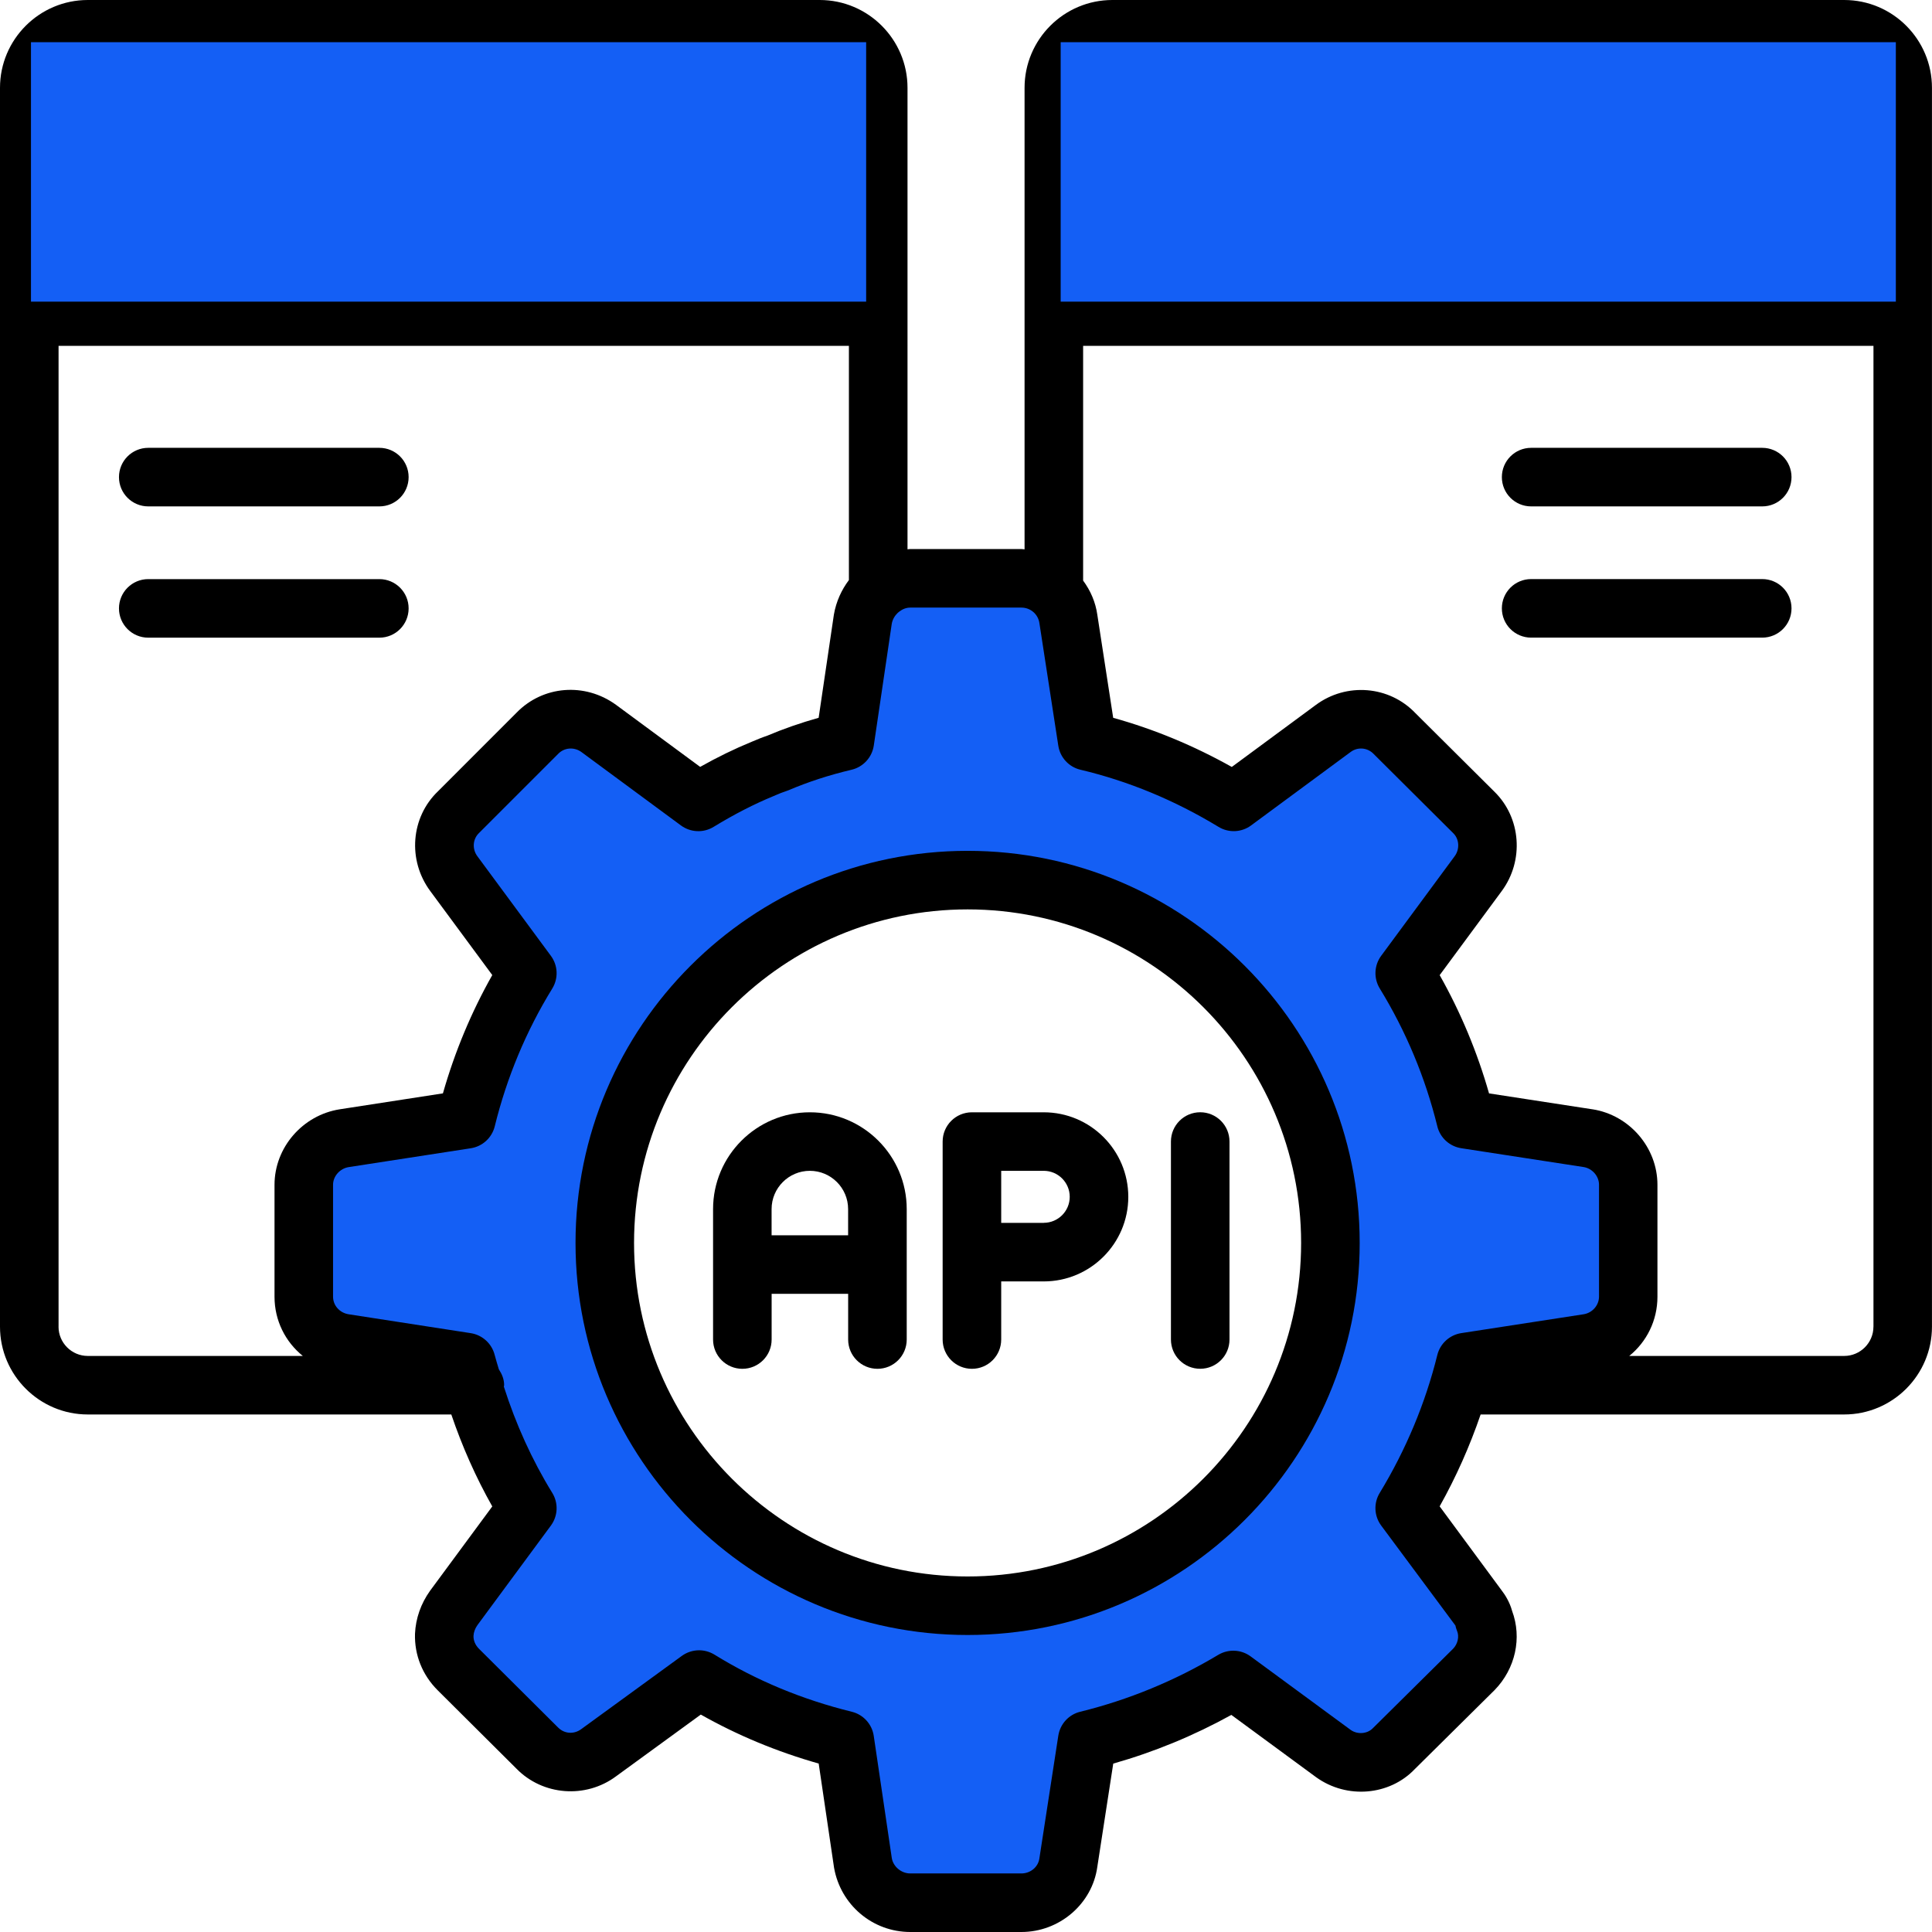
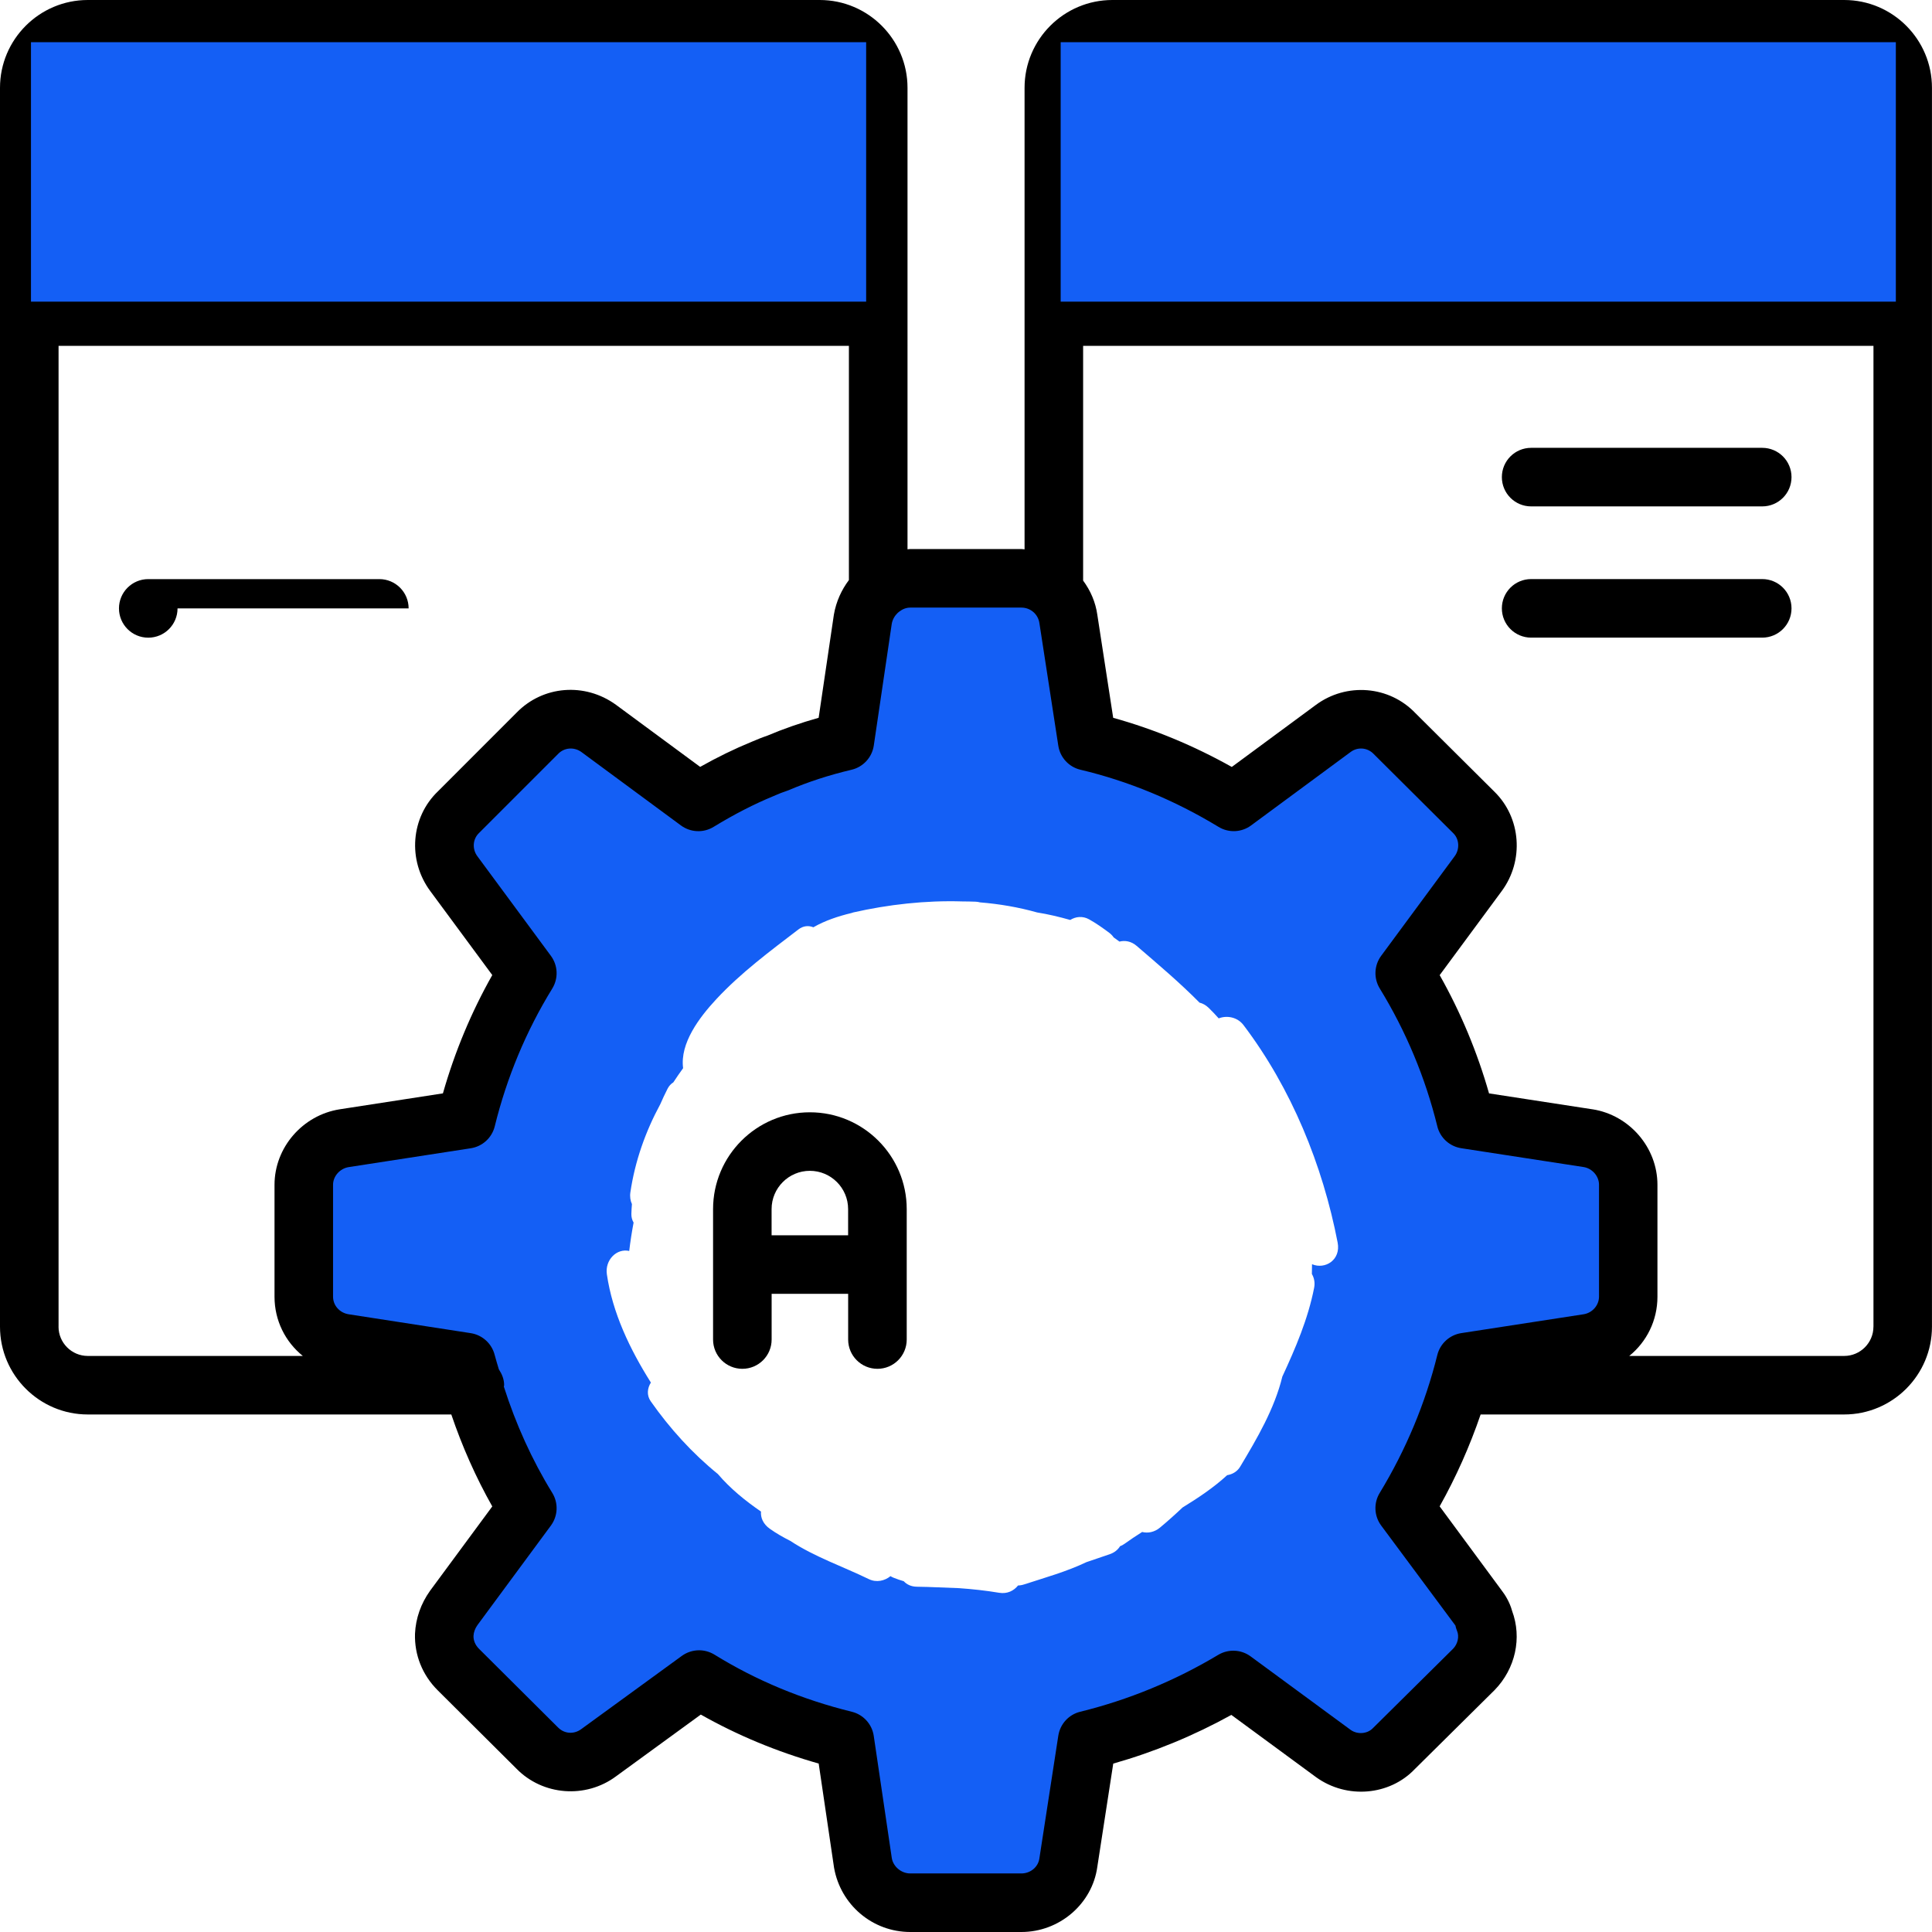
<svg xmlns="http://www.w3.org/2000/svg" id="Layer_5" version="1.1" viewBox="0 0 512 512">
  <defs>
    <style>
      .st0 {
        fill: #145ff5;
      }
    </style>
  </defs>
  <path class="st0" d="M386.87,294.77l-11.33-38.77,16.22-38.16-31.42-28-34.51,22.78-38.8-17.07-3.54-26.57-9.08-16.09h-40.87l-8.77,42.67-41.23,17.07-35.33-20.78-32.67,31.42,24.67,32.73-16.67,38.77-30.76,3.19-15.13,17.07,7.89,37.49,38,13.65,17.33,35.02-14,16.6-8,20.06,20.67,24,19.33,3.33,26.67-19.24,39.43,14.58v25.18l9.9,17.07h33.33l15.29-6.27,3.54-35.31,35.18-15.24,22.61,11.24,19.48,8,30.58-34.67-22.82-28,14.82-30.58,14-9.19,27.33-13.58v-42.67l-41.33-11.73ZM347.7,335.03c0,.87-.02,1.74-.04,2.59.6,1.02.87,2.28.6,3.66-1.62,8.27-4.92,15.95-8.43,23.54-2.06,8.51-6.74,16.47-11.18,23.88-.77,1.29-2.06,2.01-3.44,2.24-3.56,3.27-7.63,5.99-11.82,8.56-1.94,1.84-3.93,3.62-5.97,5.32-1.48,1.24-3.22,1.55-4.74,1.17-1.61,1.02-3.19,2.07-4.72,3.17-.37.27-.75.46-1.13.6-.56.91-1.46,1.68-2.73,2.12-2.06.72-4.13,1.42-6.2,2.11-5.25,2.51-10.92,4.08-16.47,5.89-.58.19-1.13.28-1.64.29-1.1,1.39-2.85,2.3-5.02,1.93-3.52-.59-7.06-.97-10.61-1.22-3.73-.11-7.45-.34-11.17-.38-1.53-.02-2.69-.59-3.49-1.46-.92-.27-1.83-.57-2.73-.94-.28-.12-.54-.25-.79-.4-1.52,1.24-3.71,1.77-5.74.78-6.96-3.38-14.37-5.89-20.79-10.12-1.87-.95-3.7-1.98-5.43-3.21-1.81-1.28-2.48-2.98-2.35-4.57-4.18-2.88-8.11-6.06-11.43-9.95-6.81-5.52-12.79-12.14-17.79-19.27-1.13-1.62-.89-3.48.04-4.97-5.61-8.9-10.18-18.5-11.66-28.67-.56-3.82,2.61-6.96,5.92-6.2.3-2.54.69-5.04,1.16-7.52-.39-.67-.61-1.43-.59-2.27.02-.89.08-1.76.15-2.63-.41-.9-.59-1.95-.41-3.14,1.23-8.32,4.02-16.12,7.92-23.33.6-1.37,1.23-2.74,1.92-4.08.39-.77.92-1.33,1.54-1.71.83-1.27,1.69-2.53,2.59-3.76-.87-6.6,4.26-13.41,8.84-18.33,6.49-6.97,14.18-12.67,21.72-18.44,1.31-1,2.72-1.07,3.96-.57,3.07-1.77,6.6-2.94,10.11-3.78.15-.05.29-.11.45-.15,9.22-2.09,19.14-3.23,28.95-2.92,1.16,0,2.32.03,3.49.07.41.01.8.09,1.16.18,5.16.42,10.24,1.29,15.14,2.67,2.96.47,5.87,1.17,8.77,1.99,1.43-.89,3.27-1.13,5.01-.16,1.89,1.05,3.6,2.27,5.33,3.56.48.36.87.78,1.19,1.24.05.03.1.06.15.1.45.33.91.66,1.37.99,1.46-.36,3.1-.11,4.54,1.13,5.61,4.82,11.41,9.72,16.68,15.05.82.2,1.65.64,2.43,1.39.92.9,1.8,1.83,2.65,2.78,2.13-.84,4.94-.37,6.57,1.78,12.67,16.71,20.99,37.1,24.95,57.64.89,4.61-3.33,7.19-6.77,5.74Z" />
  <g>
    <path d="M37.78,38.24c-.55.08-1.01.23-1.48.39-.46.23-.93.46-1.32.77-.46.23-.86.62-1.16.93-1.48,1.4-2.33,3.41-2.33,5.51,0,1.01.23,2.02.62,2.95.39.93,1.01,1.78,1.71,2.48.3.39.7.7,1.16,1.01.39.23.86.54,1.32.7.47.23.93.39,1.48.47.46.08,1.01.16,1.47.16,2.1,0,4.04-.85,5.51-2.33.7-.7,1.32-1.55,1.71-2.48.39-.93.54-1.94.54-2.95,0-2.09-.77-4.11-2.25-5.51-1.78-1.78-4.5-2.64-6.98-2.09Z" />
    <path d="M74.24,39.41c-.47-.31-.93-.54-1.4-.77-.46-.16-.93-.31-1.39-.39-1.55-.31-3.11-.16-4.5.39-.93.39-1.79,1.01-2.56,1.7-1.39,1.47-2.25,3.41-2.25,5.51s.86,4.03,2.25,5.51c1.48,1.4,3.49,2.25,5.51,2.25.55,0,1.01-.08,1.55-.16.46-.08.93-.23,1.39-.47.47-.16.93-.47,1.4-.7.39-.31.77-.62,1.16-.93.7-.78,1.24-1.63,1.63-2.56.47-.93.62-1.94.62-2.95,0-2.09-.86-4.03-2.25-5.51-.39-.39-.77-.7-1.16-.93Z" />
    <path d="M105.97,40.34c-2.8-2.87-8.07-2.87-10.94,0-.7.7-1.24,1.55-1.7,2.48-.39,1.01-.55,2.02-.55,3.03,0,2.02.77,4.03,2.25,5.43,1.47,1.47,3.49,2.33,5.51,2.33s4.03-.85,5.43-2.33c1.47-1.4,2.33-3.41,2.33-5.43,0-1.01-.23-2.02-.62-3.03-.39-.93-.93-1.78-1.7-2.48Z" />
    <path d="M488.73,0h-193.94C281.95,0,271.52,10.44,271.52,23.27v122.31c-.28-.01-.55-.08-.84-.08h-29.45c-.25,0-.49.06-.73.07V23.27c0-12.83-10.44-23.27-23.27-23.27H23.27C10.44,0,0,10.44,0,23.27v328.3C0,364.41,10.44,374.85,23.27,374.85h96.33c2.89,8.5,6.5,16.66,10.86,24.37l-16.49,22.35c-2.44,3.42-3.81,7.33-3.99,11.39-.17,5.61,1.95,10.94,6.02,14.99l20.87,20.77c6.98,7.14,18.36,8,26.39,2.02l22.46-16.36c9.7,5.49,20.17,9.84,31.24,12.98l4.07,27.59c1.73,9.88,10.23,17.05,20.2,17.05h29.45c10.09,0,18.75-7.45,20.11-17.21l4.23-27.42c10.86-3.08,21.36-7.41,31.3-12.9l22.48,16.52c8.15,5.86,19.46,4.86,26.14-2.17l21.17-20.96c5.5-5.67,7.27-13.82,4.61-20.95-.64-2.36-1.88-4.3-2.77-5.44l-16.43-22.27c4.38-7.82,7.99-15.96,10.86-24.35h96.34c12.83,0,23.27-10.44,23.27-23.27V23.27C512,10.44,501.56,0,488.73,0ZM287.03,23.27c0-4.28,3.48-7.76,7.76-7.76h193.94c4.28,0,7.76,3.48,7.76,7.76v52.86h-209.45V23.27ZM15.52,23.27c0-4.28,3.48-7.76,7.76-7.76h193.94c4.28,0,7.76,3.48,7.76,7.76v52.86H15.52V23.27ZM15.52,351.58V91.65h209.45v62.07c-1.96,2.61-3.38,5.69-3.98,9.15l-4.04,27.35c-4.79,1.35-9.32,2.92-13.73,4.79-1.22.4-2.37.87-4.09,1.6-4.48,1.84-8.96,4.02-13.58,6.62l-22.32-16.46c-8.25-5.98-19.34-5.08-26.31,2.07l-20.81,20.82c-7.27,6.92-8.15,18.32-2.07,26.5l16.42,22.24c-5.57,9.85-9.95,20.36-13.08,31.35l-27.33,4.22c-9.86,1.54-17.3,10.14-17.3,20.01v29.67c0,6.31,2.88,11.96,7.5,15.69H23.27c-4.28,0-7.76-3.48-7.76-7.76ZM385.71,430.83c.1.47.24.94.43,1.39.63,1.52.16,3.46-1.05,4.71l-21.22,21.01c-1.51,1.6-4.16,1.78-5.96.48l-26.48-19.46c-2.51-1.85-5.89-2.01-8.58-.41-11.44,6.85-23.74,11.92-36.58,15.08-3.04.74-5.33,3.25-5.81,6.35l-5.02,32.55c-.32,2.26-2.36,3.95-4.77,3.95h-29.45c-2.38,0-4.49-1.81-4.88-4.02l-4.79-32.44c-.46-3.11-2.76-5.64-5.82-6.39-13.14-3.23-25.38-8.33-36.38-15.13-1.26-.77-2.67-1.16-4.08-1.16-1.61,0-3.21.5-4.57,1.48l-26.66,19.41c-1.92,1.43-4.48,1.28-6.17-.45l-20.93-20.83c-.99-.99-1.5-2.21-1.46-3.43.05-.98.42-1.98,1.05-2.86l19.46-26.37c1.88-2.55,2.02-5.98.36-8.67-5.38-8.74-9.65-18.19-12.83-28.16,0-.13.08-.25.08-.38,0-1.58-.59-2.96-1.4-4.19-.36-1.27-.78-2.51-1.1-3.79-.76-3.03-3.26-5.32-6.34-5.8l-32.33-5c-2.42-.37-4.17-2.33-4.17-4.67v-29.67c0-2.26,1.83-4.31,4.17-4.67l32.33-4.99c3.1-.48,5.6-2.77,6.35-5.81,3.2-13,8.33-25.28,15.24-36.51,1.66-2.7,1.52-6.13-.36-8.67l-19.48-26.39c-1.41-1.89-1.27-4.53.43-6.16l21.02-21.02c1.61-1.65,4.2-1.83,6.11-.45l26.38,19.46c2.54,1.87,5.95,2.03,8.64.39,5.55-3.38,10.75-6.05,15.95-8.19l.78-.33c.77-.33,1.5-.64,2.36-.91.26-.08.52-.17.77-.28,5.26-2.24,10.73-4.02,16.72-5.44,3.09-.73,5.42-3.27,5.89-6.41l4.76-32.26c.2-1.16.8-2.16,1.6-2.92.12-.11.26-.19.37-.3.84-.66,1.85-1.08,2.94-1.08h29.45c2.39,0,4.45,1.73,4.78,4.17l5,32.44c.48,3.12,2.81,5.64,5.88,6.36,12.67,3,24.97,8.09,36.58,15.14,2.69,1.64,6.11,1.49,8.64-.39l26.39-19.47c1.83-1.36,4.43-1.19,6.08.54l21.11,21.01c1.59,1.55,1.75,4.23.34,6.11l-19.46,26.37c-1.87,2.54-2.02,5.96-.37,8.66,6.95,11.34,12.08,23.63,15.25,36.52.74,3.04,3.25,5.33,6.35,5.81l32.42,4.99c2.29.36,4.08,2.42,4.08,4.67v29.67c0,2.3-1.76,4.3-4.06,4.67l-32.44,5c-3.09.48-5.6,2.77-6.35,5.8-3.17,12.8-8.31,25.1-15.27,36.56-1.64,2.69-1.48,6.1.39,8.63l19.7,26.53ZM496.48,351.58c0,4.28-3.48,7.76-7.76,7.76h-56.95c4.61-3.73,7.47-9.39,7.47-15.69v-29.67c0-9.85-7.39-18.45-17.17-20-.02,0-.03,0-.04,0l-27.42-4.22c-3.11-10.92-7.49-21.43-13.08-31.34l16.41-22.23c6.02-8.1,5.17-19.48-1.92-26.4l-20.92-20.8c-6.92-7.27-18.27-8.19-26.39-2.17l-22.27,16.43c-10.08-5.65-20.61-10.02-31.43-13.02l-4.2-27.27c-.47-3.4-1.83-6.47-3.77-9.1v-62.2h209.45v259.92Z" />
    <path d="M317.98,42.82c-.23-.46-.47-.85-.7-1.32-.3-.39-.61-.78-1.01-1.16-.31-.39-.77-.7-1.16-.93-.47-.31-.86-.54-1.32-.77-.47-.16-1.01-.31-1.48-.39-1.01-.23-2.02-.23-3.02,0-.47.08-1.01.23-1.48.39-.46.23-.93.46-1.32.77-.46.23-.86.55-1.16.93-.39.39-.7.78-1.02,1.16-.23.47-.46.86-.7,1.32-.23.47-.31,1.01-.46,1.48-.08.54-.16,1.01-.16,1.55,0,.47.08,1.01.16,1.47.15.55.23,1.01.46,1.47.23.47.47.93.7,1.32.31.46.62.85,1.02,1.16.3.39.7.7,1.16,1.01.39.23.86.54,1.32.7.47.23,1.01.39,1.48.47.46.08,1.01.16,1.47.16.55,0,1.01-.08,1.55-.16.47-.08,1.01-.23,1.48-.47.46-.16.85-.47,1.32-.7.39-.31.85-.62,1.16-1.01.39-.31.7-.7,1.01-1.16.23-.39.47-.86.7-1.32.15-.46.31-.93.39-1.47.15-.47.15-1.01.15-1.47,0-.54,0-1.01-.15-1.55-.08-.47-.23-1.01-.39-1.48Z" />
    <path d="M344.36,38.63c-1.39-.55-2.95-.7-4.42-.39-.55.08-1.02.23-1.48.39-.46.23-.93.46-1.32.77-.47.23-.86.55-1.24.93-.31.39-.62.78-.93,1.16-.31.47-.54.86-.7,1.32-.23.55-.39,1.01-.46,1.48-.08.54-.16,1.01-.16,1.55,0,1.01.23,2.02.62,2.95.39.93.93,1.78,1.63,2.56.39.31.77.62,1.24.93.39.23.86.54,1.32.7.46.23.93.31,1.48.47.46.08,1.01.16,1.47.16,1.01,0,2.02-.23,2.95-.62,1.01-.39,1.86-.93,2.56-1.63.7-.78,1.24-1.63,1.63-2.56.39-.93.62-1.94.62-2.95,0-2.09-.86-4.11-2.25-5.51-.7-.7-1.55-1.32-2.56-1.7Z" />
-     <path d="M379.19,42.82c-.15-.46-.39-.85-.7-1.32-.31-.39-.62-.78-1.01-1.16-.31-.39-.7-.7-1.17-.93-.39-.31-.86-.54-1.32-.77-.46-.16-.93-.31-1.48-.39-1.47-.31-3.02-.16-4.42.39-1.01.39-1.86,1.01-2.56,1.7-.31.39-.7.78-.93,1.16-.31.47-.55.86-.77,1.32-.16.55-.31,1.01-.39,1.48-.15.54-.15,1.01-.15,1.55,0,2.02.77,4.03,2.25,5.43.7.78,1.55,1.32,2.56,1.7.93.39,1.94.62,2.95.62.46,0,1.01-.08,1.47-.16.55-.08,1.02-.23,1.48-.47.46-.16.93-.47,1.32-.7.47-.31.86-.62,1.17-1.01,1.47-1.4,2.33-3.41,2.33-5.43,0-.54-.08-1.01-.16-1.55-.08-.47-.23-.93-.46-1.48Z" />
-     <path d="M256.42,225.48c-57.29,0-103.9,46.61-103.9,103.91s46.61,103.9,103.9,103.9,103.91-46.61,103.91-103.9-46.61-103.91-103.91-103.91ZM256.42,417.78c-48.73,0-88.39-39.65-88.39-88.39s39.65-88.39,88.39-88.39,88.39,39.65,88.39,88.39-39.65,88.39-88.39,88.39Z" />
    <path d="M214.62,294.77c-14.14,0-25.65,11.51-25.65,25.66v34.56c0,4.29,3.47,7.76,7.76,7.76s7.76-3.47,7.76-7.76v-12.11h20.28v12.11c0,4.29,3.47,7.76,7.76,7.76s7.76-3.47,7.76-7.76v-34.56c0-14.15-11.51-25.66-25.66-25.66ZM204.48,327.36v-6.94c0-5.59,4.55-10.14,10.14-10.14s10.14,4.55,10.14,10.14v6.94h-20.28Z" />
-     <path d="M276.6,294.77h-19.03c-4.29,0-7.76,3.47-7.76,7.76v52.46c0,4.29,3.47,7.76,7.76,7.76s7.76-3.47,7.76-7.76v-15.4h11.27c12.36,0,22.41-10.05,22.41-22.41s-10.05-22.41-22.41-22.41ZM276.6,324.07h-11.27v-13.79h11.27c3.8,0,6.89,3.09,6.89,6.89s-3.09,6.89-6.89,6.89Z" />
-     <path d="M310.31,302.52v52.46c0,4.29,3.47,7.76,7.76,7.76s7.76-3.47,7.76-7.76v-52.46c0-4.29-3.47-7.76-7.76-7.76s-7.76,3.47-7.76,7.76Z" />
-     <path d="M39.29,134.2h61.24c4.29,0,7.76-3.47,7.76-7.76s-3.47-7.76-7.76-7.76h-61.24c-4.29,0-7.76,3.47-7.76,7.76s3.47,7.76,7.76,7.76Z" />
-     <path d="M108.29,161.23c0-4.29-3.47-7.76-7.76-7.76h-61.24c-4.29,0-7.76,3.47-7.76,7.76s3.47,7.76,7.76,7.76h61.24c4.29,0,7.76-3.47,7.76-7.76Z" />
+     <path d="M108.29,161.23c0-4.29-3.47-7.76-7.76-7.76h-61.24c-4.29,0-7.76,3.47-7.76,7.76s3.47,7.76,7.76,7.76c4.29,0,7.76-3.47,7.76-7.76Z" />
    <path d="M405.77,134.2h61.24c4.29,0,7.76-3.47,7.76-7.76s-3.47-7.76-7.76-7.76h-61.24c-4.29,0-7.76,3.47-7.76,7.76s3.47,7.76,7.76,7.76Z" />
    <path d="M405.77,168.98h61.24c4.29,0,7.76-3.47,7.76-7.76s-3.47-7.76-7.76-7.76h-61.24c-4.29,0-7.76,3.47-7.76,7.76s3.47,7.76,7.76,7.76Z" />
  </g>
  <rect class="st0" x="8.21" y="11.18" width="221.33" height="68.76" />
  <rect class="st0" x="281.09" y="11.18" width="221.33" height="68.76" />
</svg>